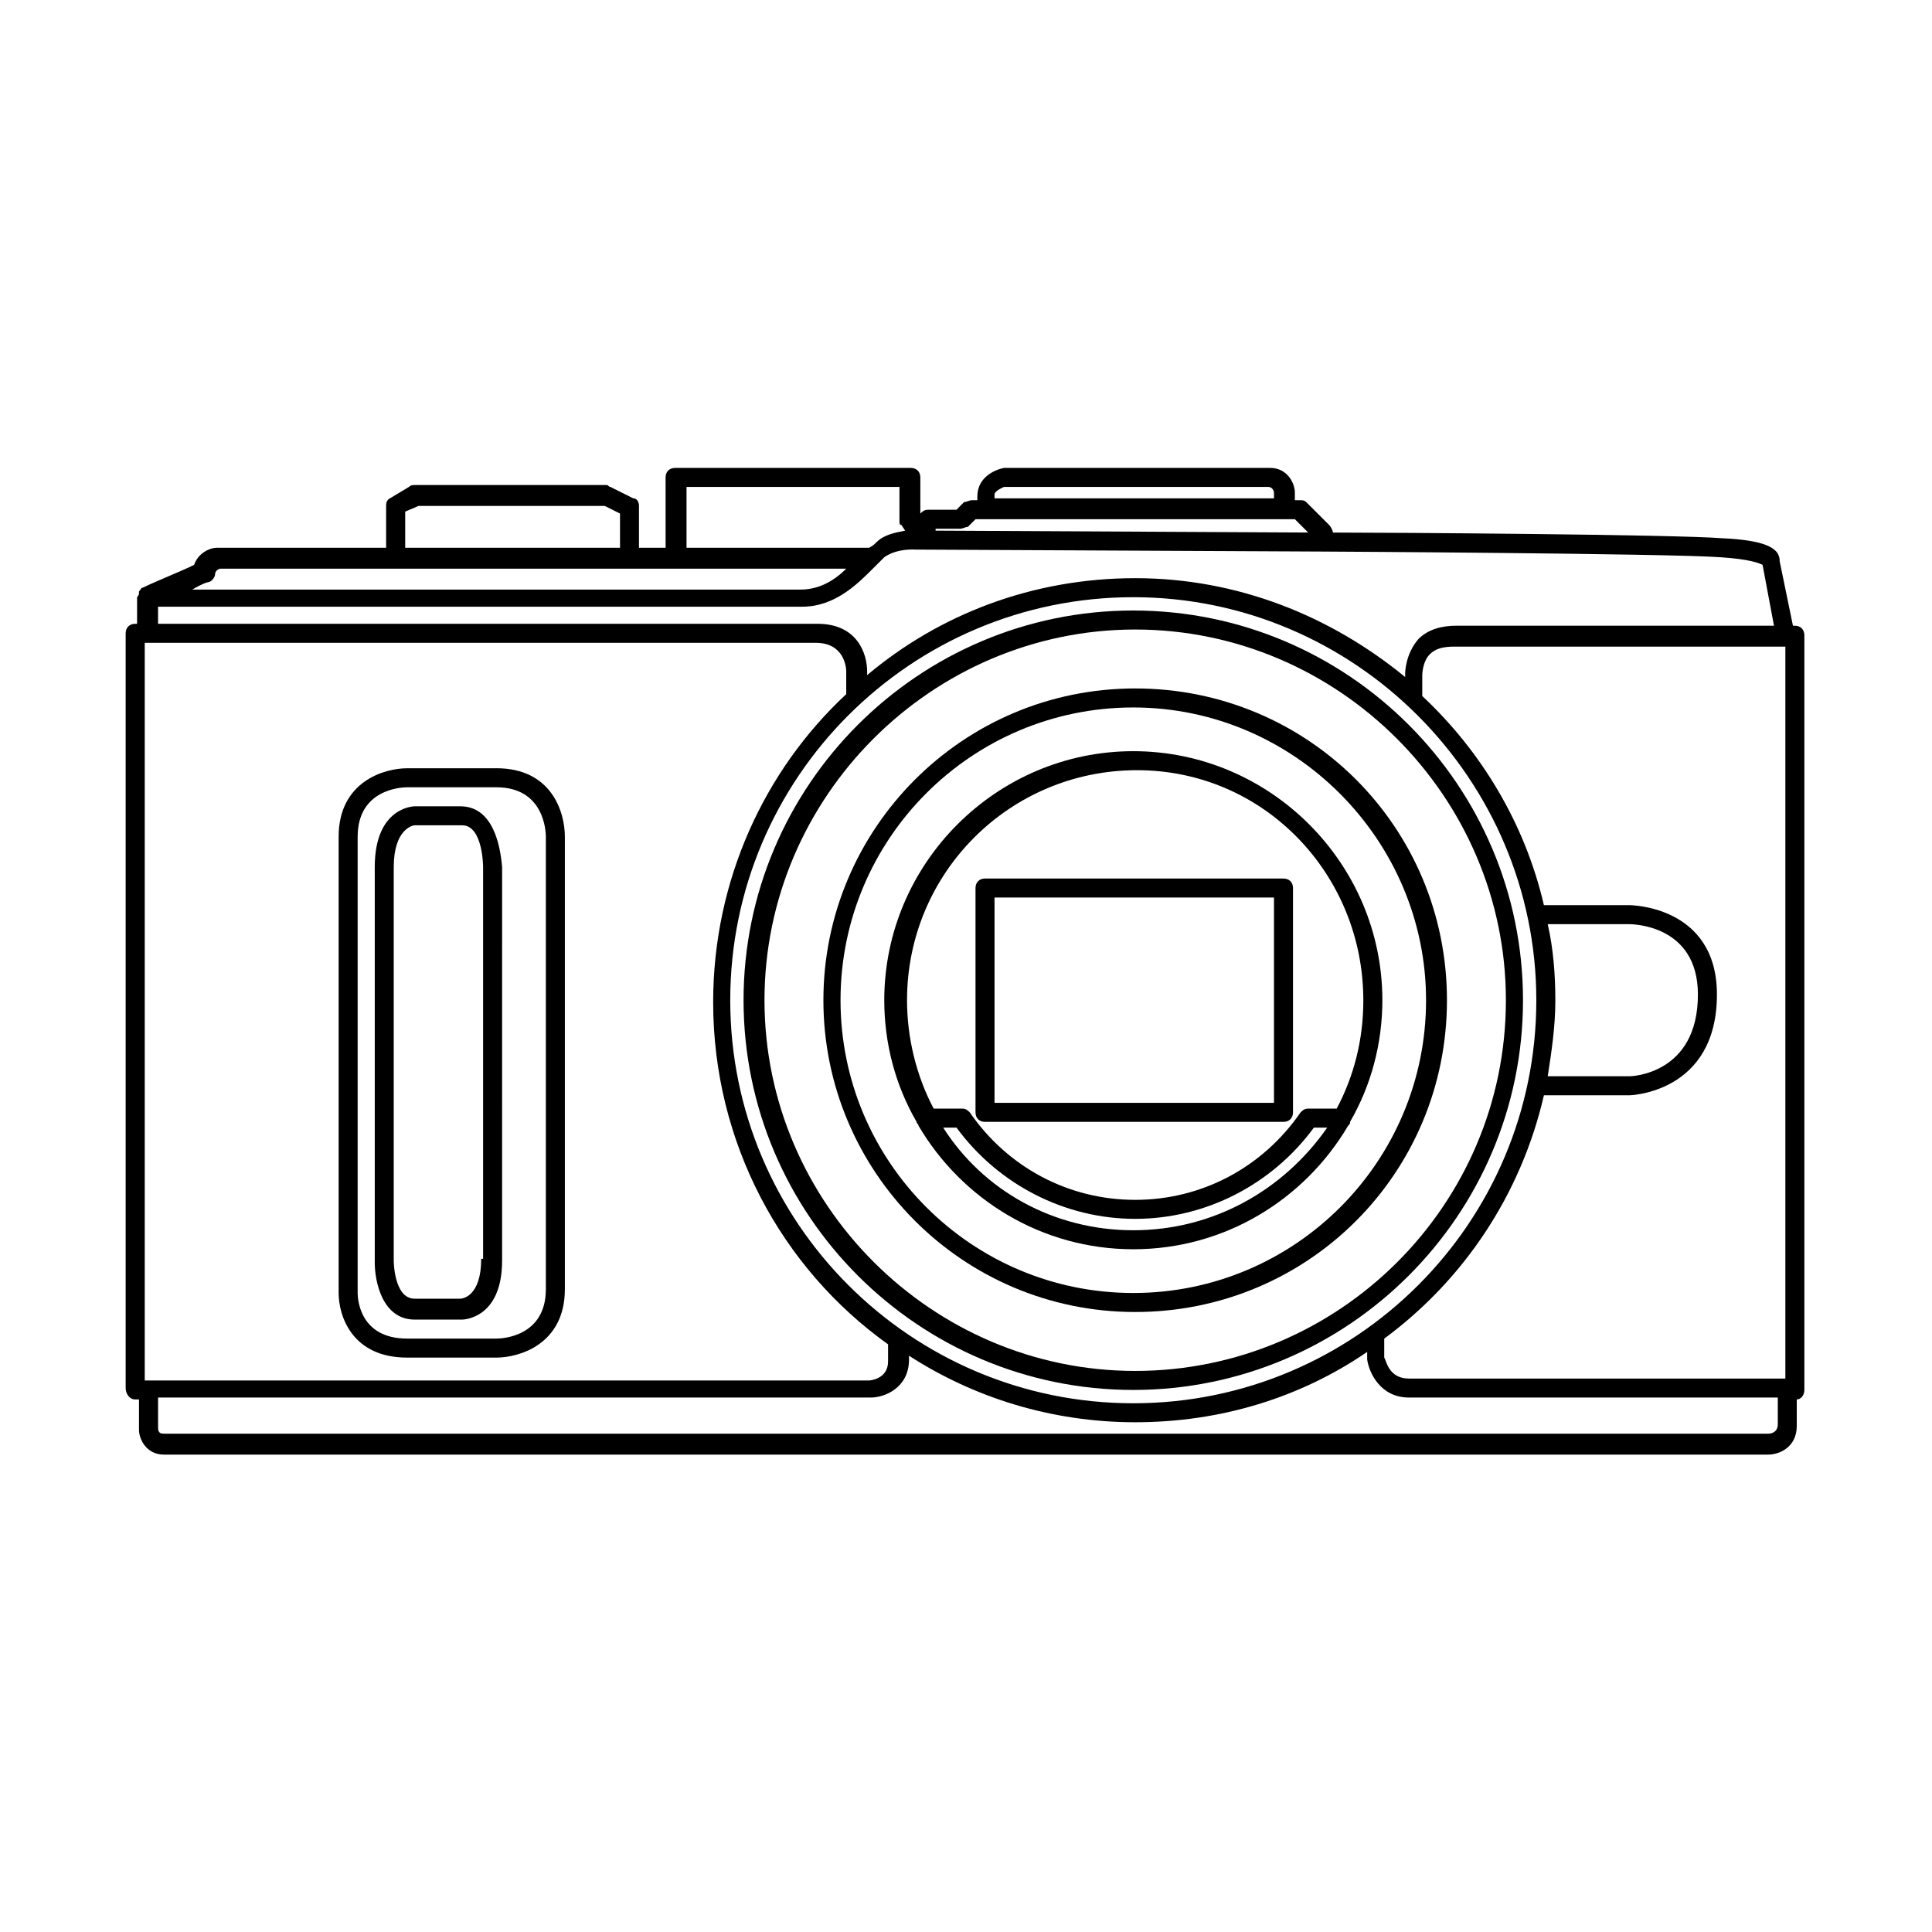
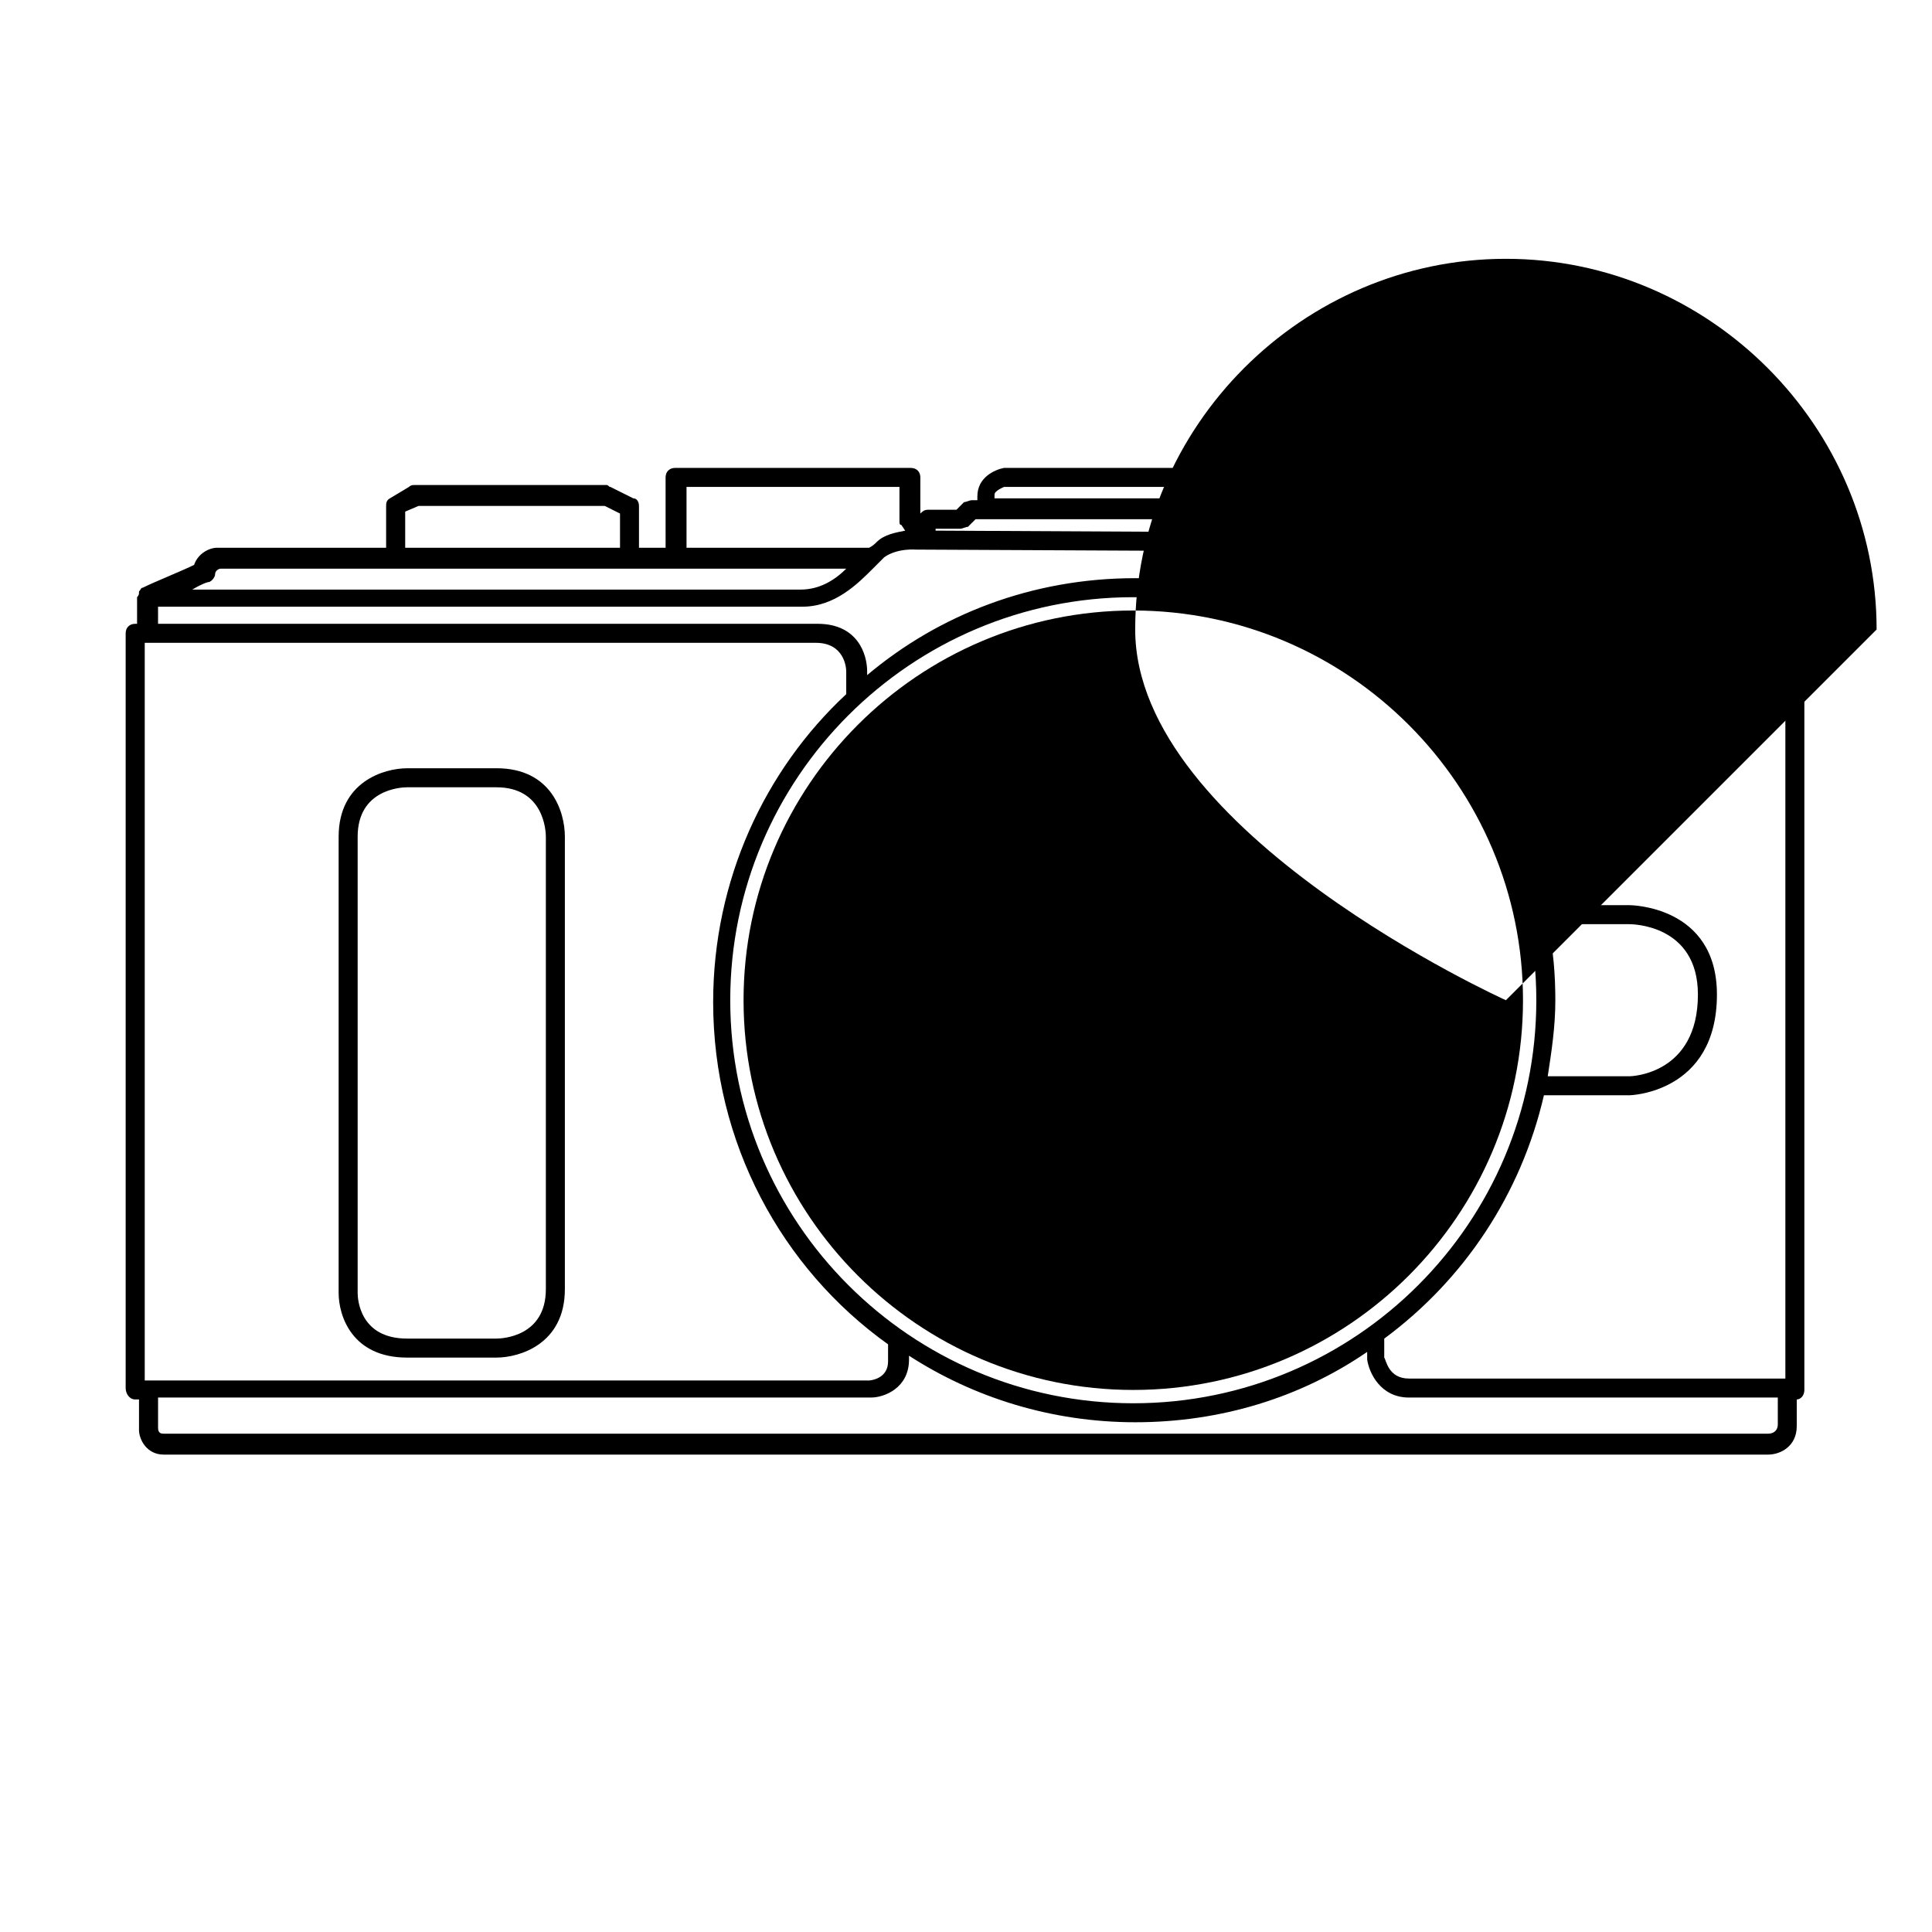
<svg xmlns="http://www.w3.org/2000/svg" fill="#000000" width="800px" height="800px" version="1.1" viewBox="144 144 512 512">
  <g>
    <path d="m179.83 514.87h1.008v8.062c0 2.519 2.016 6.551 6.551 6.551h425.21c3.023 0 7.559-2.016 7.559-7.559v-7.055c1.008 0 2.016-1.008 2.016-2.519v-200.01c0-1.512-1.008-2.519-2.519-2.519h-0.504l-3.527-17.129c0-0.504 0-1.008-0.504-2.016-1.008-1.512-3.527-3.527-14.609-4.031-12.594-1.008-88.168-1.512-103.28-1.512 0-0.504-0.504-1.512-1.008-2.016l-6.047-6.047c-0.504-0.504-1.008-0.504-1.512-0.504h-1.512v-2.016c0-2.519-2.016-6.551-6.551-6.551h-70.535c-2.519 0.504-7.055 2.519-7.055 7.559v1.008h-1.512c-0.504 0-1.512 0.504-2.016 0.504l-2.008 2.019h-7.559c-1.008 0-1.512 0.504-2.016 1.008v-9.574c0-1.512-1.008-2.519-2.519-2.519h-62.473c-1.512 0-2.519 1.008-2.519 2.519l0.004 18.641h-7.055v-11.082c0-1.008-0.504-2.016-1.512-2.016l-6.047-3.023c-0.504 0-0.504-0.504-1.008-0.504h-50.883c-0.504 0-1.008 0-1.512 0.504l-5.039 3.023c-1.008 0.504-1.008 1.512-1.008 2.016v11.082h-44.84c-2.016 0-5.039 1.512-6.047 4.535-3.023 1.512-10.578 4.535-13.602 6.047-0.504 0-0.504 0.504-1.008 1.008v0.504c0 0.504-0.504 1.008-0.504 1.008v7.051h-0.504c-1.512 0-2.519 1.008-2.519 2.519v200.01c0.004 1.512 1.012 3.023 2.519 3.023zm437.31-200.01v194.47h-99.754c-5.543 0-6.047-5.039-6.551-5.543v-5.039c21.16-15.617 36.273-38.289 42.32-64.488h22.672s23.176-0.504 23.176-26.703c0-23.68-23.176-23.68-23.176-23.68h-22.672c-5.039-21.664-16.625-40.809-32.242-55.418v-5.543s0-3.527 2.016-5.543c1.512-1.512 3.527-2.016 6.551-2.016l87.66 0.008zm-62.977 74.059h21.664c0.504 0 18.137 0 18.137 18.641 0 21.16-17.633 21.664-18.137 21.664h-21.664c1.008-6.551 2.016-13.098 2.016-20.152 0-6.551-0.504-13.602-2.016-20.152zm-3.023 20.152c0 58.945-47.859 106.81-106.81 106.81-58.945 0-106.81-47.863-106.81-106.81 0-58.945 47.863-106.81 106.81-106.81 58.949 0 106.81 48.367 106.81 106.81zm-182.88-81.113c-21.664 20.152-35.266 49.375-35.266 81.617 0 37.281 18.137 70.535 46.352 90.688v4.535c0 4.535-4.535 5.039-5.039 5.039l-191.95-0.004v-195.48h177.84c7.559 0 8.062 6.551 8.062 7.559zm244.35 195.98h-425.21c-0.504 0-1.512 0-1.512-1.512v-8.062h188.93c3.527 0 10.078-2.519 10.078-10.078v-1.008c17.129 11.082 37.785 17.633 59.953 17.633 22.672 0 43.832-6.551 61.465-18.641v2.016c0.504 3.527 3.527 10.078 11.082 10.078h97.738v7.055c0 2.016-1.512 2.519-2.519 2.519zm-12.594-232.26c7.559 0.504 10.078 1.512 11.082 2.016l3.023 16.121h-84.137c-4.031 0-7.559 1.008-10.078 3.527-3.527 4.031-3.527 9.07-3.527 9.07v1.008c-19.648-16.121-44.336-26.199-71.539-26.199-27.207 0-51.891 9.574-71.039 25.695v-1.008c0-4.535-2.519-12.594-13.098-12.594l-174.82-0.004v-4.535h170.79c8.566 0 14.609-6.047 18.641-10.078 1.008-1.008 2.016-2.016 3.023-3.023 3.527-2.519 8.566-2.016 8.566-2.016h2.016l104.79 0.504c1.508 0.004 92.695 0.508 106.3 1.516zm-189.94-18.641h70.031c1.008 0 1.512 1.008 1.512 1.512v1.512h-74.062v-1.008c0-1.008 2.519-2.016 2.519-2.016zm-11.586 11.082c0.504 0 1.512-0.504 2.016-0.504l2.016-2.016h84.637l3.527 3.527-98.746-0.504v-0.504zm-16.125-11.082v9.07c0 0.504 0 1.008 0.504 1.008l1.008 1.512c-2.519 0.504-5.543 1.008-7.559 3.023-0.504 0.504-1.008 1.008-2.016 1.512h-48.367v-16.121zm-127.46 5.039h49.371l4.031 2.016v9.066h-56.93v-9.574zm-55.422 20.152c1.008-0.504 1.512-1.512 1.512-2.016 0-1.008 1.008-1.512 1.512-1.512h165.76c-3.023 3.023-7.055 5.543-12.09 5.543h-161.22c2.516-1.512 4.023-2.016 4.527-2.016z" />
    <path d="m275.56 347.6h-23.68c-6.047 0-18.137 3.527-18.137 18.137v120.91c0 6.047 3.527 17.129 18.137 17.129h23.68c6.047 0 18.137-3.527 18.137-18.137v-119.91c0-6.547-3.527-18.137-18.137-18.137zm13.098 138.04c0 12.594-11.586 13.098-13.098 13.098h-23.68c-12.594 0-13.098-10.578-13.098-12.09v-120.91c0-12.594 11.586-13.098 13.098-13.098h23.68c12.594 0 13.098 11.586 13.098 13.098z" />
-     <path d="m265.98 357.68h-12.09s-10.578 0-10.578 16.121v104.79c0 5.039 2.016 15.113 10.578 15.113h12.594s10.578 0 10.578-15.617l0.004-104.29c-0.504-6.047-2.519-16.121-11.086-16.121zm5.543 119.91c0 10.078-5.039 10.578-5.543 10.578h-12.09c-5.543 0-5.543-10.078-5.543-10.078v-104.29c0-10.078 5.039-11.082 5.543-11.082h12.594c5.543 0 5.543 11.082 5.543 11.082v103.79z" />
    <path d="m402.52 379.34v59.449c0 1.512 1.008 2.519 2.519 2.519h79.098c1.512 0 2.519-1.008 2.519-2.519v-59.449c0-1.512-1.008-2.519-2.519-2.519h-79.098c-1.512 0-2.519 1.008-2.519 2.519zm5.039 2.519h74.059v54.41h-74.059z" />
-     <path d="m362.21 409.07c0 45.344 36.777 82.625 82.625 82.625 45.848 0 82.625-36.777 82.625-82.625s-36.777-82.625-82.625-82.625c-45.844 0-82.625 37.281-82.625 82.625zm159.71 0c0 42.824-34.762 77.586-77.586 77.586-42.824 0-77.586-34.762-77.586-77.586 0-42.824 34.762-77.586 77.586-77.586 42.82 0 77.586 35.266 77.586 77.586z" />
-     <path d="m341.05 409.07c0 56.93 46.352 103.28 103.28 103.28 56.93 0 103.28-46.352 103.28-103.28 0-56.93-46.352-103.28-103.28-103.28-56.934 0-103.28 46.352-103.28 103.28zm202.03 0c0 54.41-44.336 98.242-98.242 98.242s-98.242-44.336-98.242-98.242 44.336-98.242 98.242-98.242 98.242 44.336 98.242 98.242z" />
-     <path d="m378.34 409.07c0 11.586 3.023 22.672 8.566 32.242 0 0.504 0.504 0.504 0.504 1.008 11.586 19.648 32.746 32.746 56.93 32.746 24.184 0 45.344-13.098 56.93-32.746 0.504-0.504 0.504-0.504 0.504-1.008 5.543-9.574 8.566-20.656 8.566-32.242 0-36.273-29.727-66-66-66-36.277 0-66 29.727-66 66zm65.996 60.961c-21.16 0-39.801-10.578-50.383-27.207h3.527c11.082 15.113 28.719 24.184 47.359 24.184 18.641 0 36.273-9.07 47.359-24.184h3.527c-11.59 16.629-30.23 27.207-51.391 27.207zm60.961-60.961c0 10.578-2.519 20.152-7.055 28.719h-7.559c-1.008 0-1.512 0.504-2.016 1.008-10.078 14.609-26.199 23.176-43.832 23.176-17.633 0-33.754-8.566-43.832-23.176-0.504-0.504-1.008-1.008-2.016-1.008h-7.559c-4.535-8.566-7.055-18.641-7.055-28.719 0-33.754 27.207-60.961 60.961-60.961 33.766 0 59.961 27.711 59.961 60.961z" />
+     <path d="m341.05 409.07c0 56.93 46.352 103.28 103.28 103.28 56.93 0 103.28-46.352 103.28-103.28 0-56.93-46.352-103.28-103.28-103.28-56.934 0-103.28 46.352-103.28 103.28zm202.03 0s-98.242-44.336-98.242-98.242 44.336-98.242 98.242-98.242 98.242 44.336 98.242 98.242z" />
  </g>
</svg>